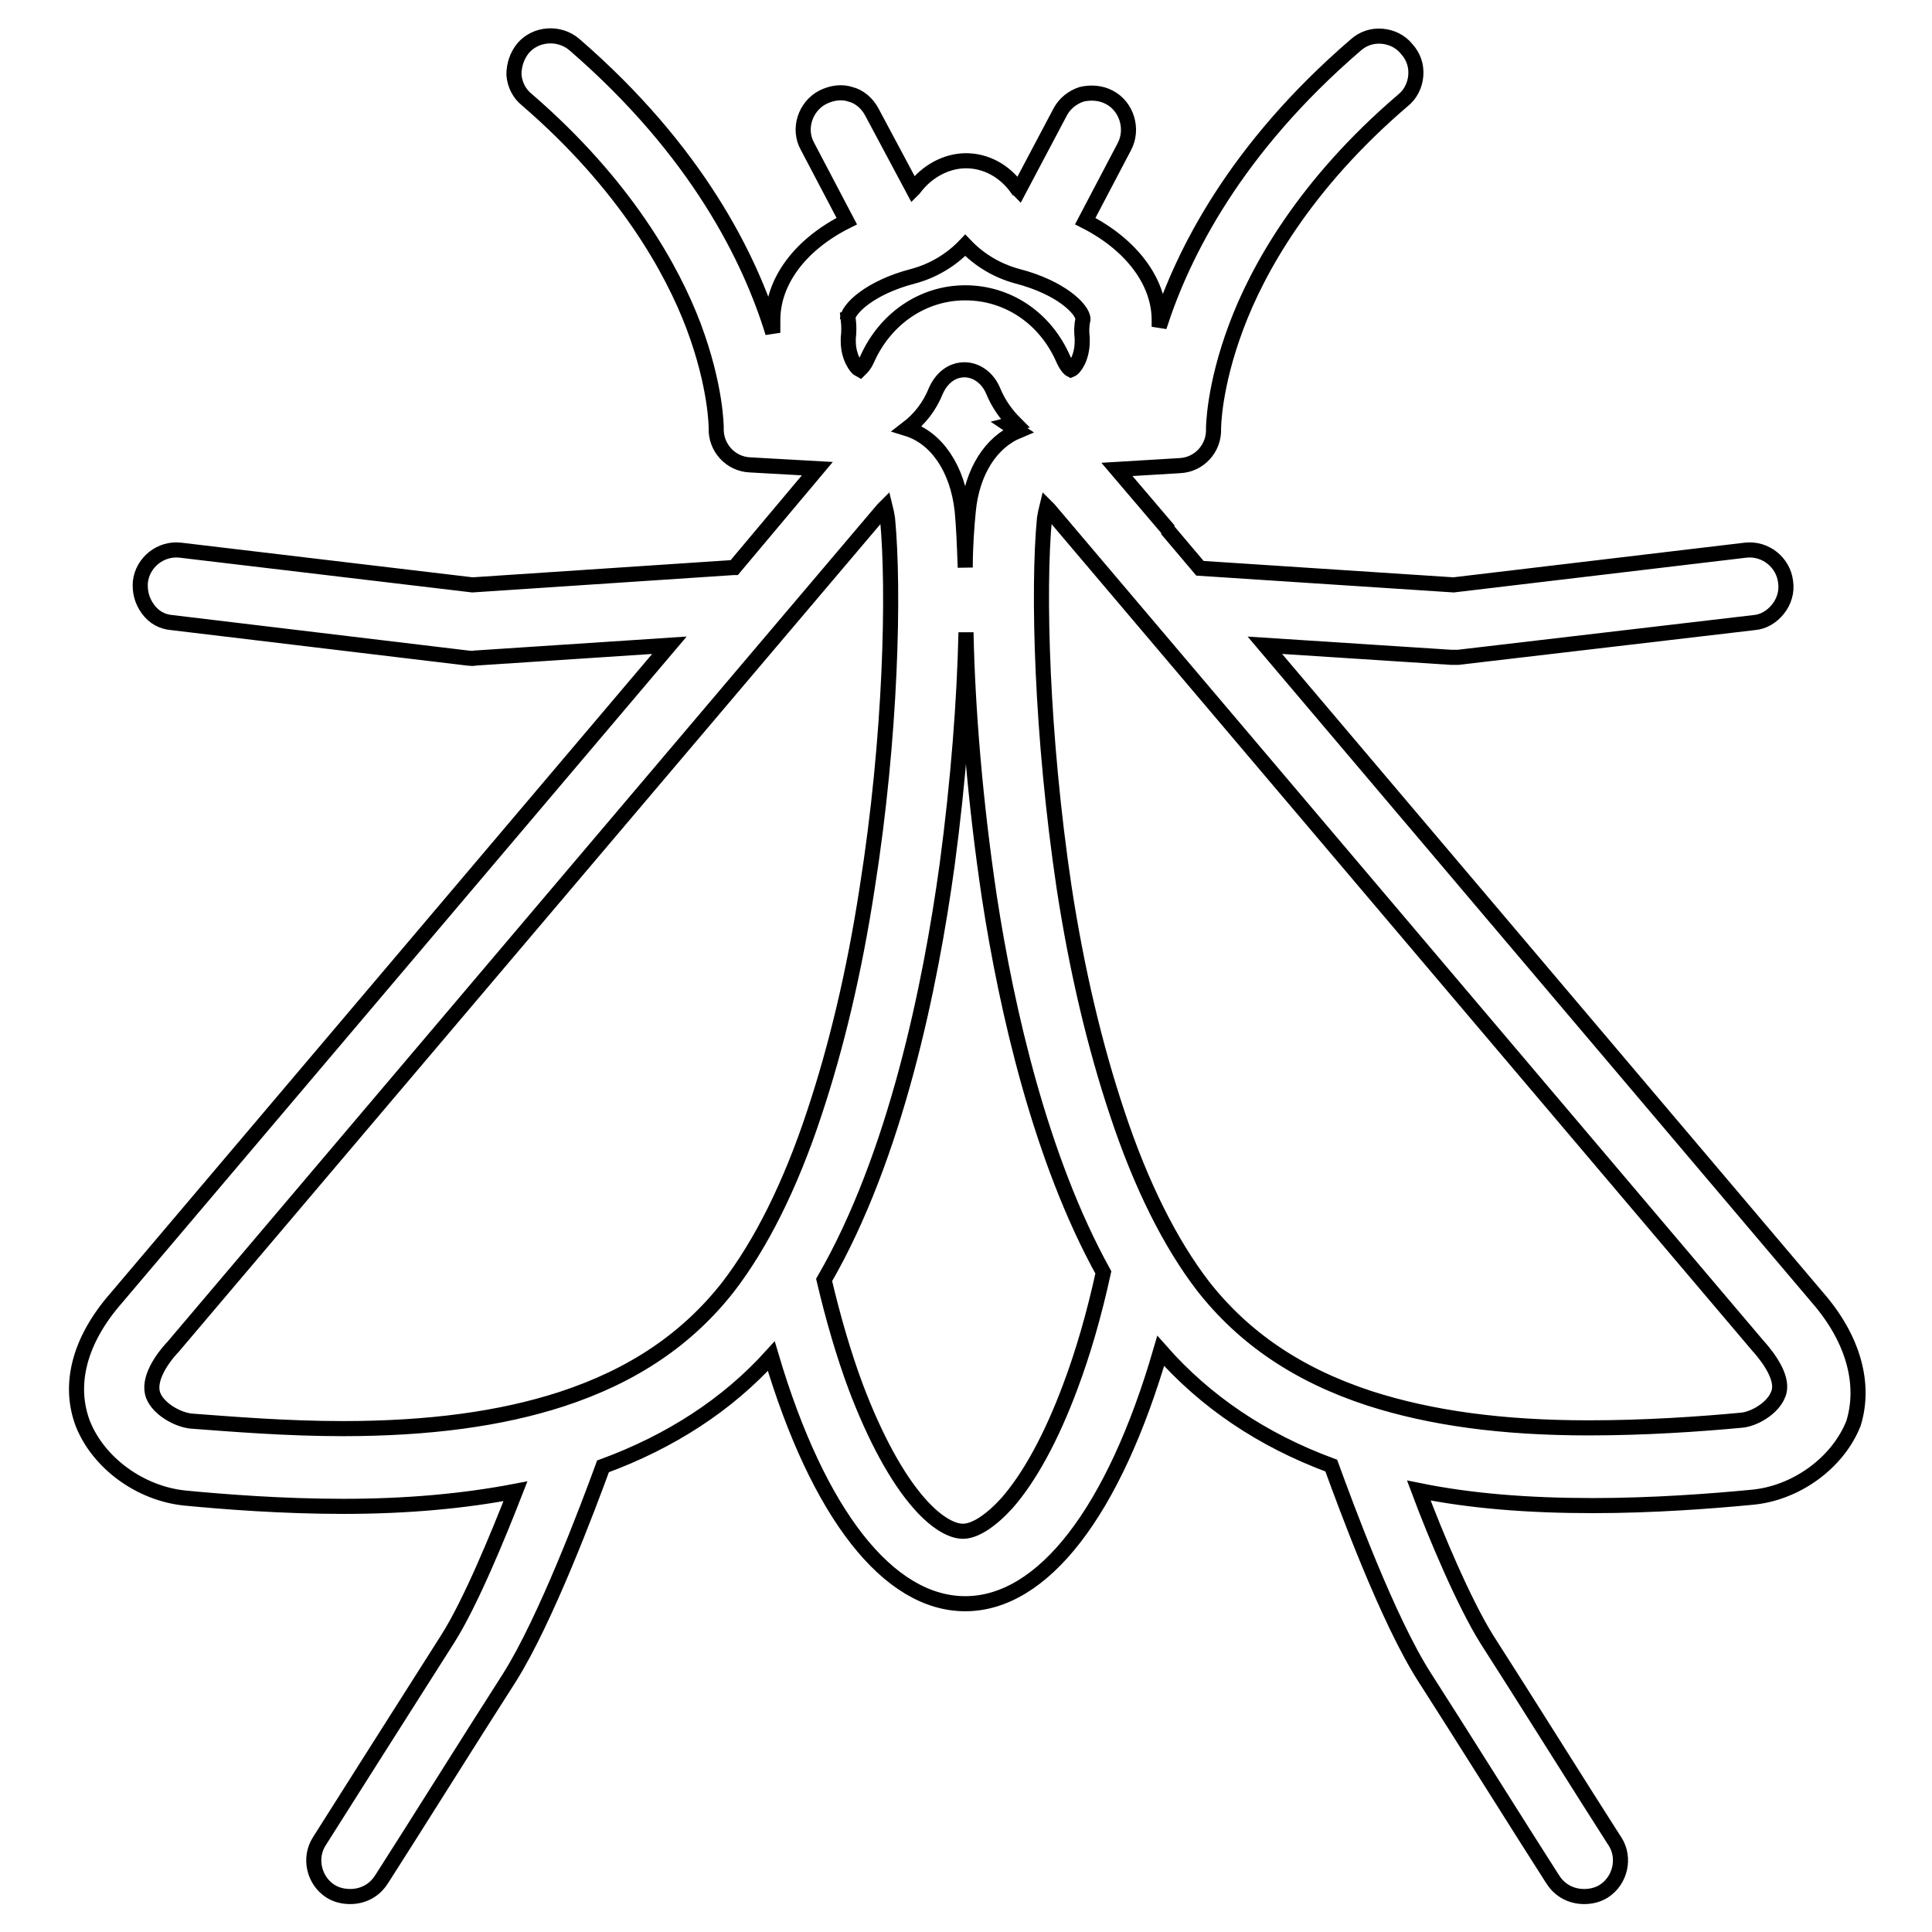
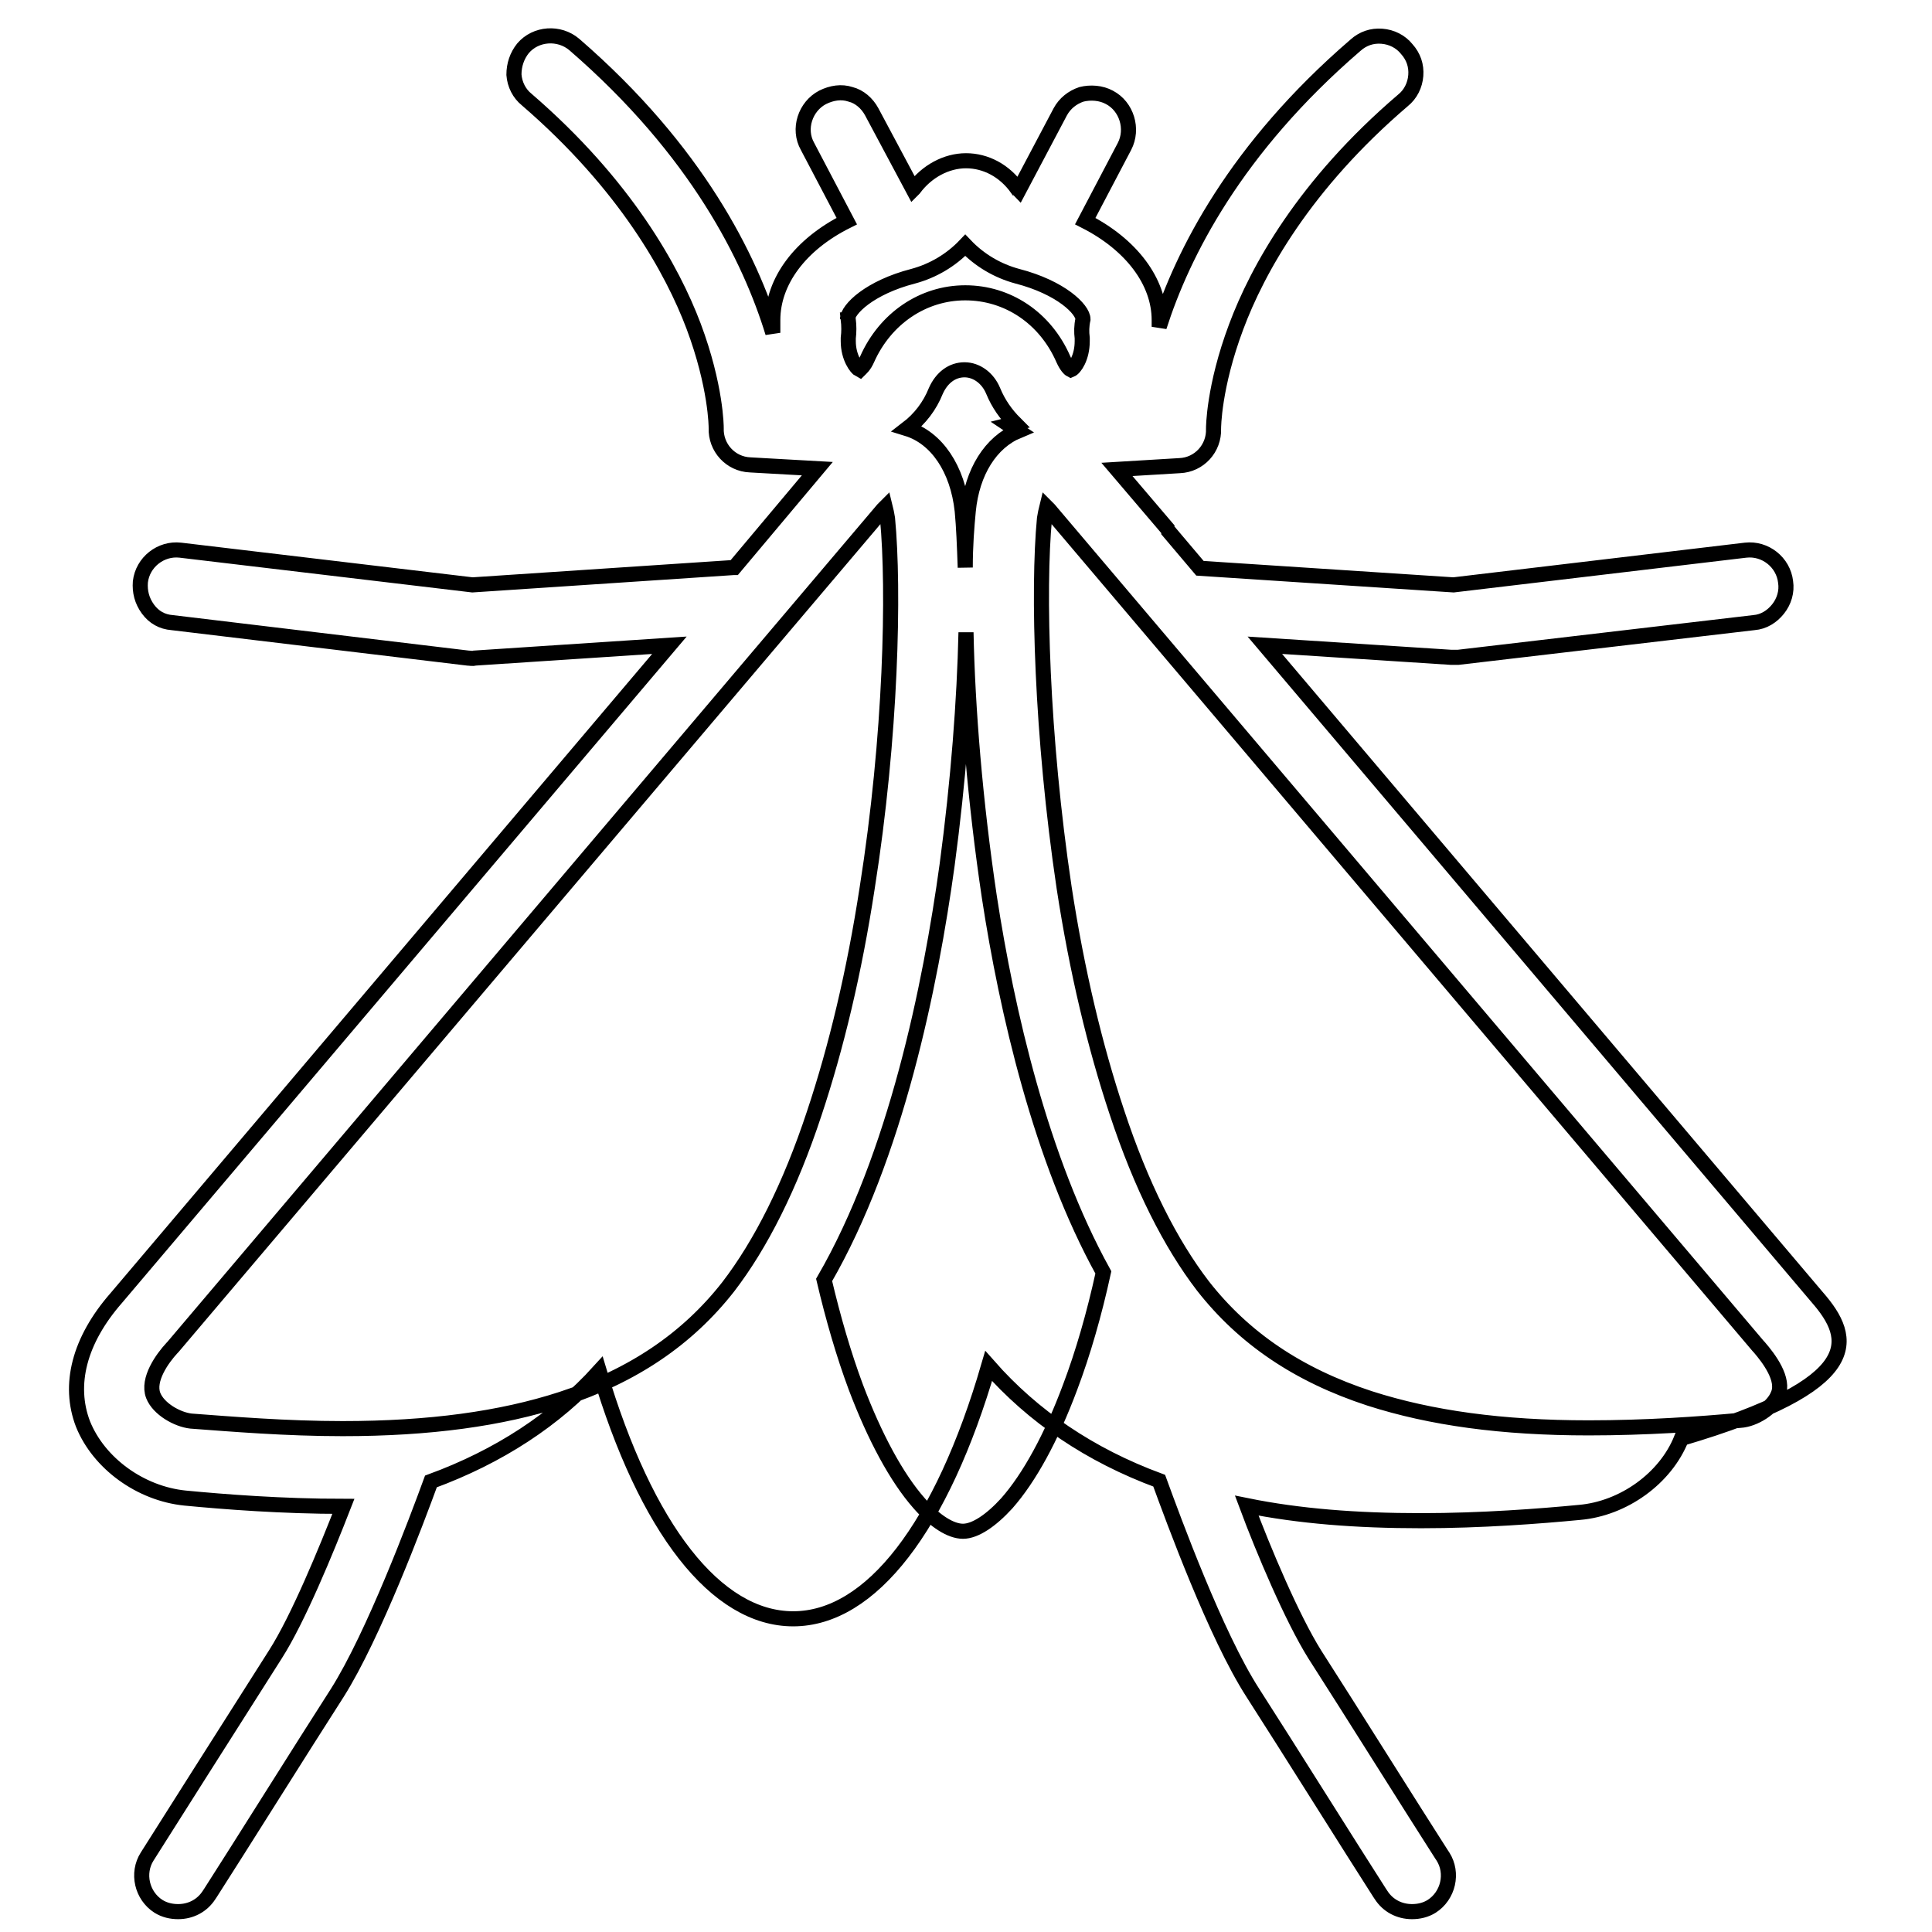
<svg xmlns="http://www.w3.org/2000/svg" version="1.1" x="0px" y="0px" viewBox="0 0 256 256" enable-background="new 0 0 256 256" xml:space="preserve">
  <g>
-     <path stroke-width="2" fill-opacity="0" stroke="#000000" d="M240.8,171.9l-73.2-86.4l24.7,1.6c0.3,0,0.6,0,0.9,0l39.2-4.6c1.3-0.1,2.4-0.8,3.2-1.8c0.8-1,1.2-2.3,1-3.6 c-0.3-2.6-2.7-4.5-5.3-4.2l-38.7,4.6l-33.6-2.2l-4.4-5.2l0.3,0.2l-6.9-8.1l8.3-0.5c2.6-0.1,4.6-2.3,4.5-4.9c0-0.1,0-5.5,3-13.5 c2.8-7.5,9-18.8,22.1-30c1-0.8,1.6-2,1.7-3.3c0.1-1.3-0.3-2.5-1.2-3.5c-0.8-1-2-1.6-3.3-1.7c-1.3-0.1-2.5,0.3-3.5,1.2 c-15.9,13.7-22.9,27.6-26,37.3v-0.2c0-0.2,0-0.5,0-0.7c0-5.1-3.7-10-9.8-13.1l5.2-9.9c1.2-2.3,0.3-5.3-2-6.5 c-1.1-0.6-2.5-0.7-3.7-0.4c-1.2,0.4-2.2,1.2-2.8,2.3l-5.5,10.4c-0.1-0.1-0.1-0.2-0.2-0.2c-1.7-2.4-4.2-3.7-6.8-3.7 c-2.6,0-5.2,1.4-6.9,3.7c0,0-0.1,0.1-0.1,0.1l-5.5-10.3c-0.6-1.1-1.6-2-2.8-2.3c-1.2-0.4-2.5-0.2-3.7,0.4c-2.3,1.2-3.3,4.2-2,6.5 l5.2,9.9c-6.2,3.1-9.8,8-9.8,13.1c0,0.2,0,0.5,0,0.7c0,0.4,0,0.7,0,1C99.4,34.3,92.4,20,76.1,5.9c-2-1.7-5.1-1.5-6.8,0.5 c-0.8,1-1.2,2.2-1.2,3.5c0.1,1.3,0.7,2.5,1.7,3.3c13.1,11.3,19.3,22.6,22.1,30c3,8,3,13.4,3,13.5c-0.1,2.6,1.9,4.8,4.5,4.9l8.9,0.5 l-11,13.1h-0.1l-34.6,2.3l-38.7-4.6c-2.6-0.3-5,1.6-5.3,4.2c-0.1,1.3,0.2,2.5,1,3.6s1.9,1.7,3.2,1.8l39.2,4.7c0.3,0,0.6,0.1,0.9,0 l25.8-1.7l-73.3,86.5c-4.9,5.6-6.4,11.5-4.4,16.7c2.1,5.2,7.6,9.2,13.5,9.8c5.2,0.5,12.9,1.1,21,1.1c8.5,0,16-0.7,22.8-2 c-2.3,5.9-6,14.9-9,19.6c-5.1,8-15.8,24.9-17,26.8l0,0c-1.4,2.2-0.7,5.2,1.5,6.6c0.8,0.5,1.7,0.7,2.6,0.7c1.7,0,3.2-0.8,4.1-2.2 l0.2-0.3c3.6-5.6,12.3-19.5,16.8-26.5c4.8-7.6,10.5-22.8,12.4-28c9-3.3,16.5-8.2,22.3-14.6c6.2,20.9,15.5,32.8,25.7,32.8 c10.3,0,19.7-12.2,25.9-33.5c5.9,6.7,13.4,11.8,22.6,15.2c1.9,5.2,7.5,20.5,12.4,28.1c4.5,7,13.2,20.9,16.8,26.5l0.2,0.3 c0.9,1.4,2.4,2.2,4.1,2.2c0.9,0,1.8-0.2,2.6-0.7c2.2-1.4,2.9-4.4,1.5-6.6l-0.2-0.3c-3.6-5.6-12.3-19.5-16.8-26.5 c-3-4.8-6.8-13.8-9-19.7c6.9,1.4,14.5,2,23.1,2c8,0,15.8-0.6,21-1.1c5.8-0.5,11.4-4.5,13.5-9.8 C247.2,183.4,245.6,177.4,240.8,171.9L240.8,171.9z M127.6,202.9c-1.6,0-3.7-1.3-5.8-3.7c-3-3.4-5.9-8.8-8.4-15.4 c-1.6-4.3-3-9.1-4.2-14.2c9.5-16.4,14.1-39,16.3-55c1.5-11.2,2.3-21.9,2.5-30.8c0.2,10,1.2,22.4,3.1,35.1 c2.3,15,6.8,34.7,15.1,49.7c-1.2,5.5-2.7,10.7-4.4,15.2c-2.5,6.7-5.4,12-8.4,15.4C131.3,201.5,129.2,202.9,127.6,202.9L127.6,202.9 z M143.4,44.8c0,0.1,0,0.3,0,0.4c0,2.2-1,3.6-1.5,3.8c-0.2-0.1-0.6-0.5-1-1.4c-2.4-5.5-7.4-8.8-13-8.8c-5.6,0-10.6,3.4-13,8.8 c-0.4,0.9-0.8,1.2-1,1.4c-0.4-0.2-1.5-1.6-1.5-3.8c0-0.1,0-0.3,0-0.4c0.1-0.8,0.1-1.6,0-2.5l-1,0.1l0.9-0.1c0-1.3,2.9-4.2,8.7-5.7 c2.6-0.7,5-2.1,6.9-4.1c1.9,2,4.3,3.4,6.9,4.1c5.8,1.5,8.7,4.4,8.7,5.7C143.3,43.2,143.3,44,143.4,44.8z M124,51.8 c0.8-1.8,2.2-2.8,3.8-2.8c1.6,0,3.1,1.1,3.8,2.8c0.7,1.7,1.7,3.1,2.9,4.3l-0.8,0.2l1.2,0.8c-3.6,1.5-6.1,5.4-6.6,10.6 c-0.2,2.1-0.4,4.6-0.4,7.5c-0.1-2.9-0.2-5.4-0.4-7.5c-0.6-5.6-3.4-9.7-7.3-10.9C121.9,55.5,123.2,53.8,124,51.8z M117,67.5 c0.1-0.1,0.2-0.2,0.3-0.3c0.1,0.4,0.2,0.9,0.3,1.5c0.9,9.4,0.5,28.8-2.7,49c-1.7,11.1-4.1,21.1-7,29.8c-3.2,9.7-7.1,17.4-11.4,23 c-5.4,6.9-12.6,11.8-22.1,14.9c-8,2.6-17.5,3.9-29,3.9c-7.5,0-14.7-0.6-20.1-1c-1.8-0.2-4.3-1.6-5-3.4c-0.8-2.1,1.2-4.9,2.5-6.3 l0.1-0.1L117,67.5z M138.4,68.7c0.1-0.6,0.2-1.1,0.3-1.5c0.1,0.1,0.2,0.2,0.3,0.3l94,110.9l0.1,0.1c1.3,1.5,3.4,4.3,2.5,6.3 c-0.7,1.8-3.2,3.3-5,3.4c-5.4,0.5-12.5,1-20.1,1c-11.5,0-20.9-1.3-29-3.9c-9.5-3.1-16.7-8-22.1-14.9c-4.3-5.6-8.2-13.3-11.4-23 c-2.9-8.7-5.3-18.7-7-29.8C138,97.5,137.5,78.1,138.4,68.7L138.4,68.7z" />
+     <path stroke-width="2" fill-opacity="0" stroke="#000000" d="M240.8,171.9l-73.2-86.4l24.7,1.6c0.3,0,0.6,0,0.9,0l39.2-4.6c1.3-0.1,2.4-0.8,3.2-1.8c0.8-1,1.2-2.3,1-3.6 c-0.3-2.6-2.7-4.5-5.3-4.2l-38.7,4.6l-33.6-2.2l-4.4-5.2l0.3,0.2l-6.9-8.1l8.3-0.5c2.6-0.1,4.6-2.3,4.5-4.9c0-0.1,0-5.5,3-13.5 c2.8-7.5,9-18.8,22.1-30c1-0.8,1.6-2,1.7-3.3c0.1-1.3-0.3-2.5-1.2-3.5c-0.8-1-2-1.6-3.3-1.7c-1.3-0.1-2.5,0.3-3.5,1.2 c-15.9,13.7-22.9,27.6-26,37.3v-0.2c0-0.2,0-0.5,0-0.7c0-5.1-3.7-10-9.8-13.1l5.2-9.9c1.2-2.3,0.3-5.3-2-6.5 c-1.1-0.6-2.5-0.7-3.7-0.4c-1.2,0.4-2.2,1.2-2.8,2.3l-5.5,10.4c-0.1-0.1-0.1-0.2-0.2-0.2c-1.7-2.4-4.2-3.7-6.8-3.7 c-2.6,0-5.2,1.4-6.9,3.7c0,0-0.1,0.1-0.1,0.1l-5.5-10.3c-0.6-1.1-1.6-2-2.8-2.3c-1.2-0.4-2.5-0.2-3.7,0.4c-2.3,1.2-3.3,4.2-2,6.5 l5.2,9.9c-6.2,3.1-9.8,8-9.8,13.1c0,0.2,0,0.5,0,0.7c0,0.4,0,0.7,0,1C99.4,34.3,92.4,20,76.1,5.9c-2-1.7-5.1-1.5-6.8,0.5 c-0.8,1-1.2,2.2-1.2,3.5c0.1,1.3,0.7,2.5,1.7,3.3c13.1,11.3,19.3,22.6,22.1,30c3,8,3,13.4,3,13.5c-0.1,2.6,1.9,4.8,4.5,4.9l8.9,0.5 l-11,13.1h-0.1l-34.6,2.3l-38.7-4.6c-2.6-0.3-5,1.6-5.3,4.2c-0.1,1.3,0.2,2.5,1,3.6s1.9,1.7,3.2,1.8l39.2,4.7c0.3,0,0.6,0.1,0.9,0 l25.8-1.7l-73.3,86.5c-4.9,5.6-6.4,11.5-4.4,16.7c2.1,5.2,7.6,9.2,13.5,9.8c5.2,0.5,12.9,1.1,21,1.1c-2.3,5.9-6,14.9-9,19.6c-5.1,8-15.8,24.9-17,26.8l0,0c-1.4,2.2-0.7,5.2,1.5,6.6c0.8,0.5,1.7,0.7,2.6,0.7c1.7,0,3.2-0.8,4.1-2.2 l0.2-0.3c3.6-5.6,12.3-19.5,16.8-26.5c4.8-7.6,10.5-22.8,12.4-28c9-3.3,16.5-8.2,22.3-14.6c6.2,20.9,15.5,32.8,25.7,32.8 c10.3,0,19.7-12.2,25.9-33.5c5.9,6.7,13.4,11.8,22.6,15.2c1.9,5.2,7.5,20.5,12.4,28.1c4.5,7,13.2,20.9,16.8,26.5l0.2,0.3 c0.9,1.4,2.4,2.2,4.1,2.2c0.9,0,1.8-0.2,2.6-0.7c2.2-1.4,2.9-4.4,1.5-6.6l-0.2-0.3c-3.6-5.6-12.3-19.5-16.8-26.5 c-3-4.8-6.8-13.8-9-19.7c6.9,1.4,14.5,2,23.1,2c8,0,15.8-0.6,21-1.1c5.8-0.5,11.4-4.5,13.5-9.8 C247.2,183.4,245.6,177.4,240.8,171.9L240.8,171.9z M127.6,202.9c-1.6,0-3.7-1.3-5.8-3.7c-3-3.4-5.9-8.8-8.4-15.4 c-1.6-4.3-3-9.1-4.2-14.2c9.5-16.4,14.1-39,16.3-55c1.5-11.2,2.3-21.9,2.5-30.8c0.2,10,1.2,22.4,3.1,35.1 c2.3,15,6.8,34.7,15.1,49.7c-1.2,5.5-2.7,10.7-4.4,15.2c-2.5,6.7-5.4,12-8.4,15.4C131.3,201.5,129.2,202.9,127.6,202.9L127.6,202.9 z M143.4,44.8c0,0.1,0,0.3,0,0.4c0,2.2-1,3.6-1.5,3.8c-0.2-0.1-0.6-0.5-1-1.4c-2.4-5.5-7.4-8.8-13-8.8c-5.6,0-10.6,3.4-13,8.8 c-0.4,0.9-0.8,1.2-1,1.4c-0.4-0.2-1.5-1.6-1.5-3.8c0-0.1,0-0.3,0-0.4c0.1-0.8,0.1-1.6,0-2.5l-1,0.1l0.9-0.1c0-1.3,2.9-4.2,8.7-5.7 c2.6-0.7,5-2.1,6.9-4.1c1.9,2,4.3,3.4,6.9,4.1c5.8,1.5,8.7,4.4,8.7,5.7C143.3,43.2,143.3,44,143.4,44.8z M124,51.8 c0.8-1.8,2.2-2.8,3.8-2.8c1.6,0,3.1,1.1,3.8,2.8c0.7,1.7,1.7,3.1,2.9,4.3l-0.8,0.2l1.2,0.8c-3.6,1.5-6.1,5.4-6.6,10.6 c-0.2,2.1-0.4,4.6-0.4,7.5c-0.1-2.9-0.2-5.4-0.4-7.5c-0.6-5.6-3.4-9.7-7.3-10.9C121.9,55.5,123.2,53.8,124,51.8z M117,67.5 c0.1-0.1,0.2-0.2,0.3-0.3c0.1,0.4,0.2,0.9,0.3,1.5c0.9,9.4,0.5,28.8-2.7,49c-1.7,11.1-4.1,21.1-7,29.8c-3.2,9.7-7.1,17.4-11.4,23 c-5.4,6.9-12.6,11.8-22.1,14.9c-8,2.6-17.5,3.9-29,3.9c-7.5,0-14.7-0.6-20.1-1c-1.8-0.2-4.3-1.6-5-3.4c-0.8-2.1,1.2-4.9,2.5-6.3 l0.1-0.1L117,67.5z M138.4,68.7c0.1-0.6,0.2-1.1,0.3-1.5c0.1,0.1,0.2,0.2,0.3,0.3l94,110.9l0.1,0.1c1.3,1.5,3.4,4.3,2.5,6.3 c-0.7,1.8-3.2,3.3-5,3.4c-5.4,0.5-12.5,1-20.1,1c-11.5,0-20.9-1.3-29-3.9c-9.5-3.1-16.7-8-22.1-14.9c-4.3-5.6-8.2-13.3-11.4-23 c-2.9-8.7-5.3-18.7-7-29.8C138,97.5,137.5,78.1,138.4,68.7L138.4,68.7z" />
  </g>
</svg>